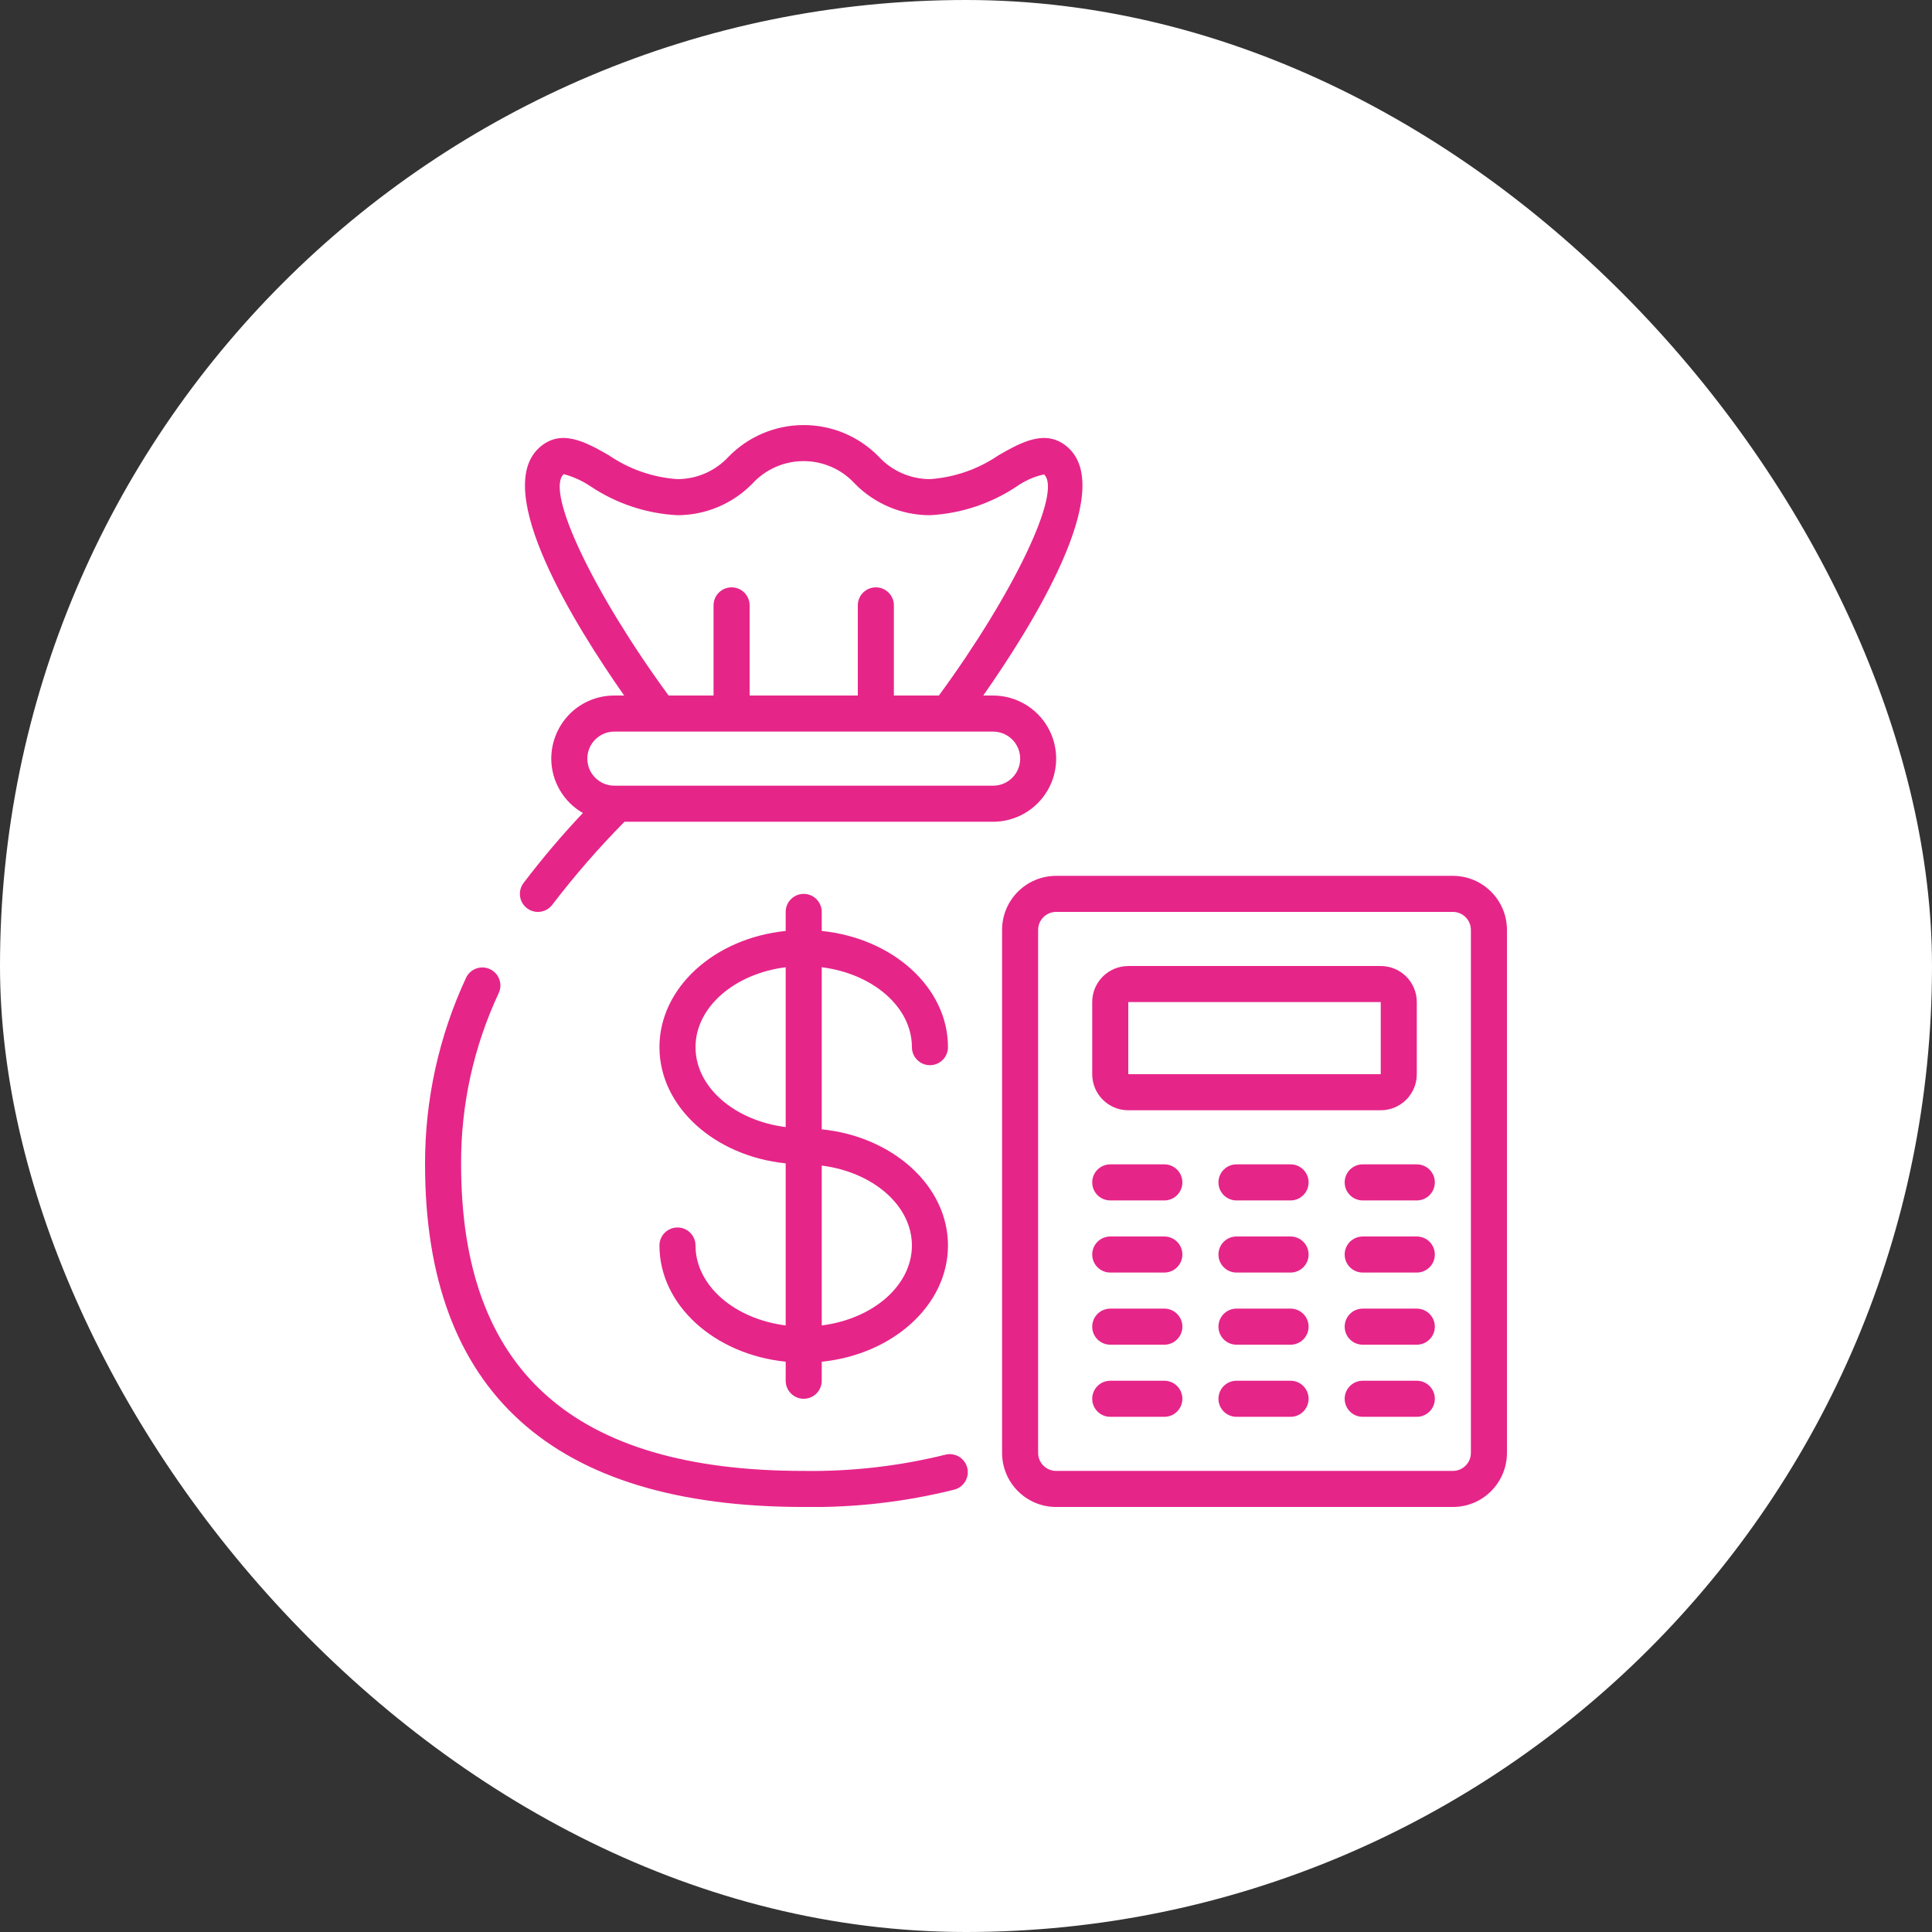
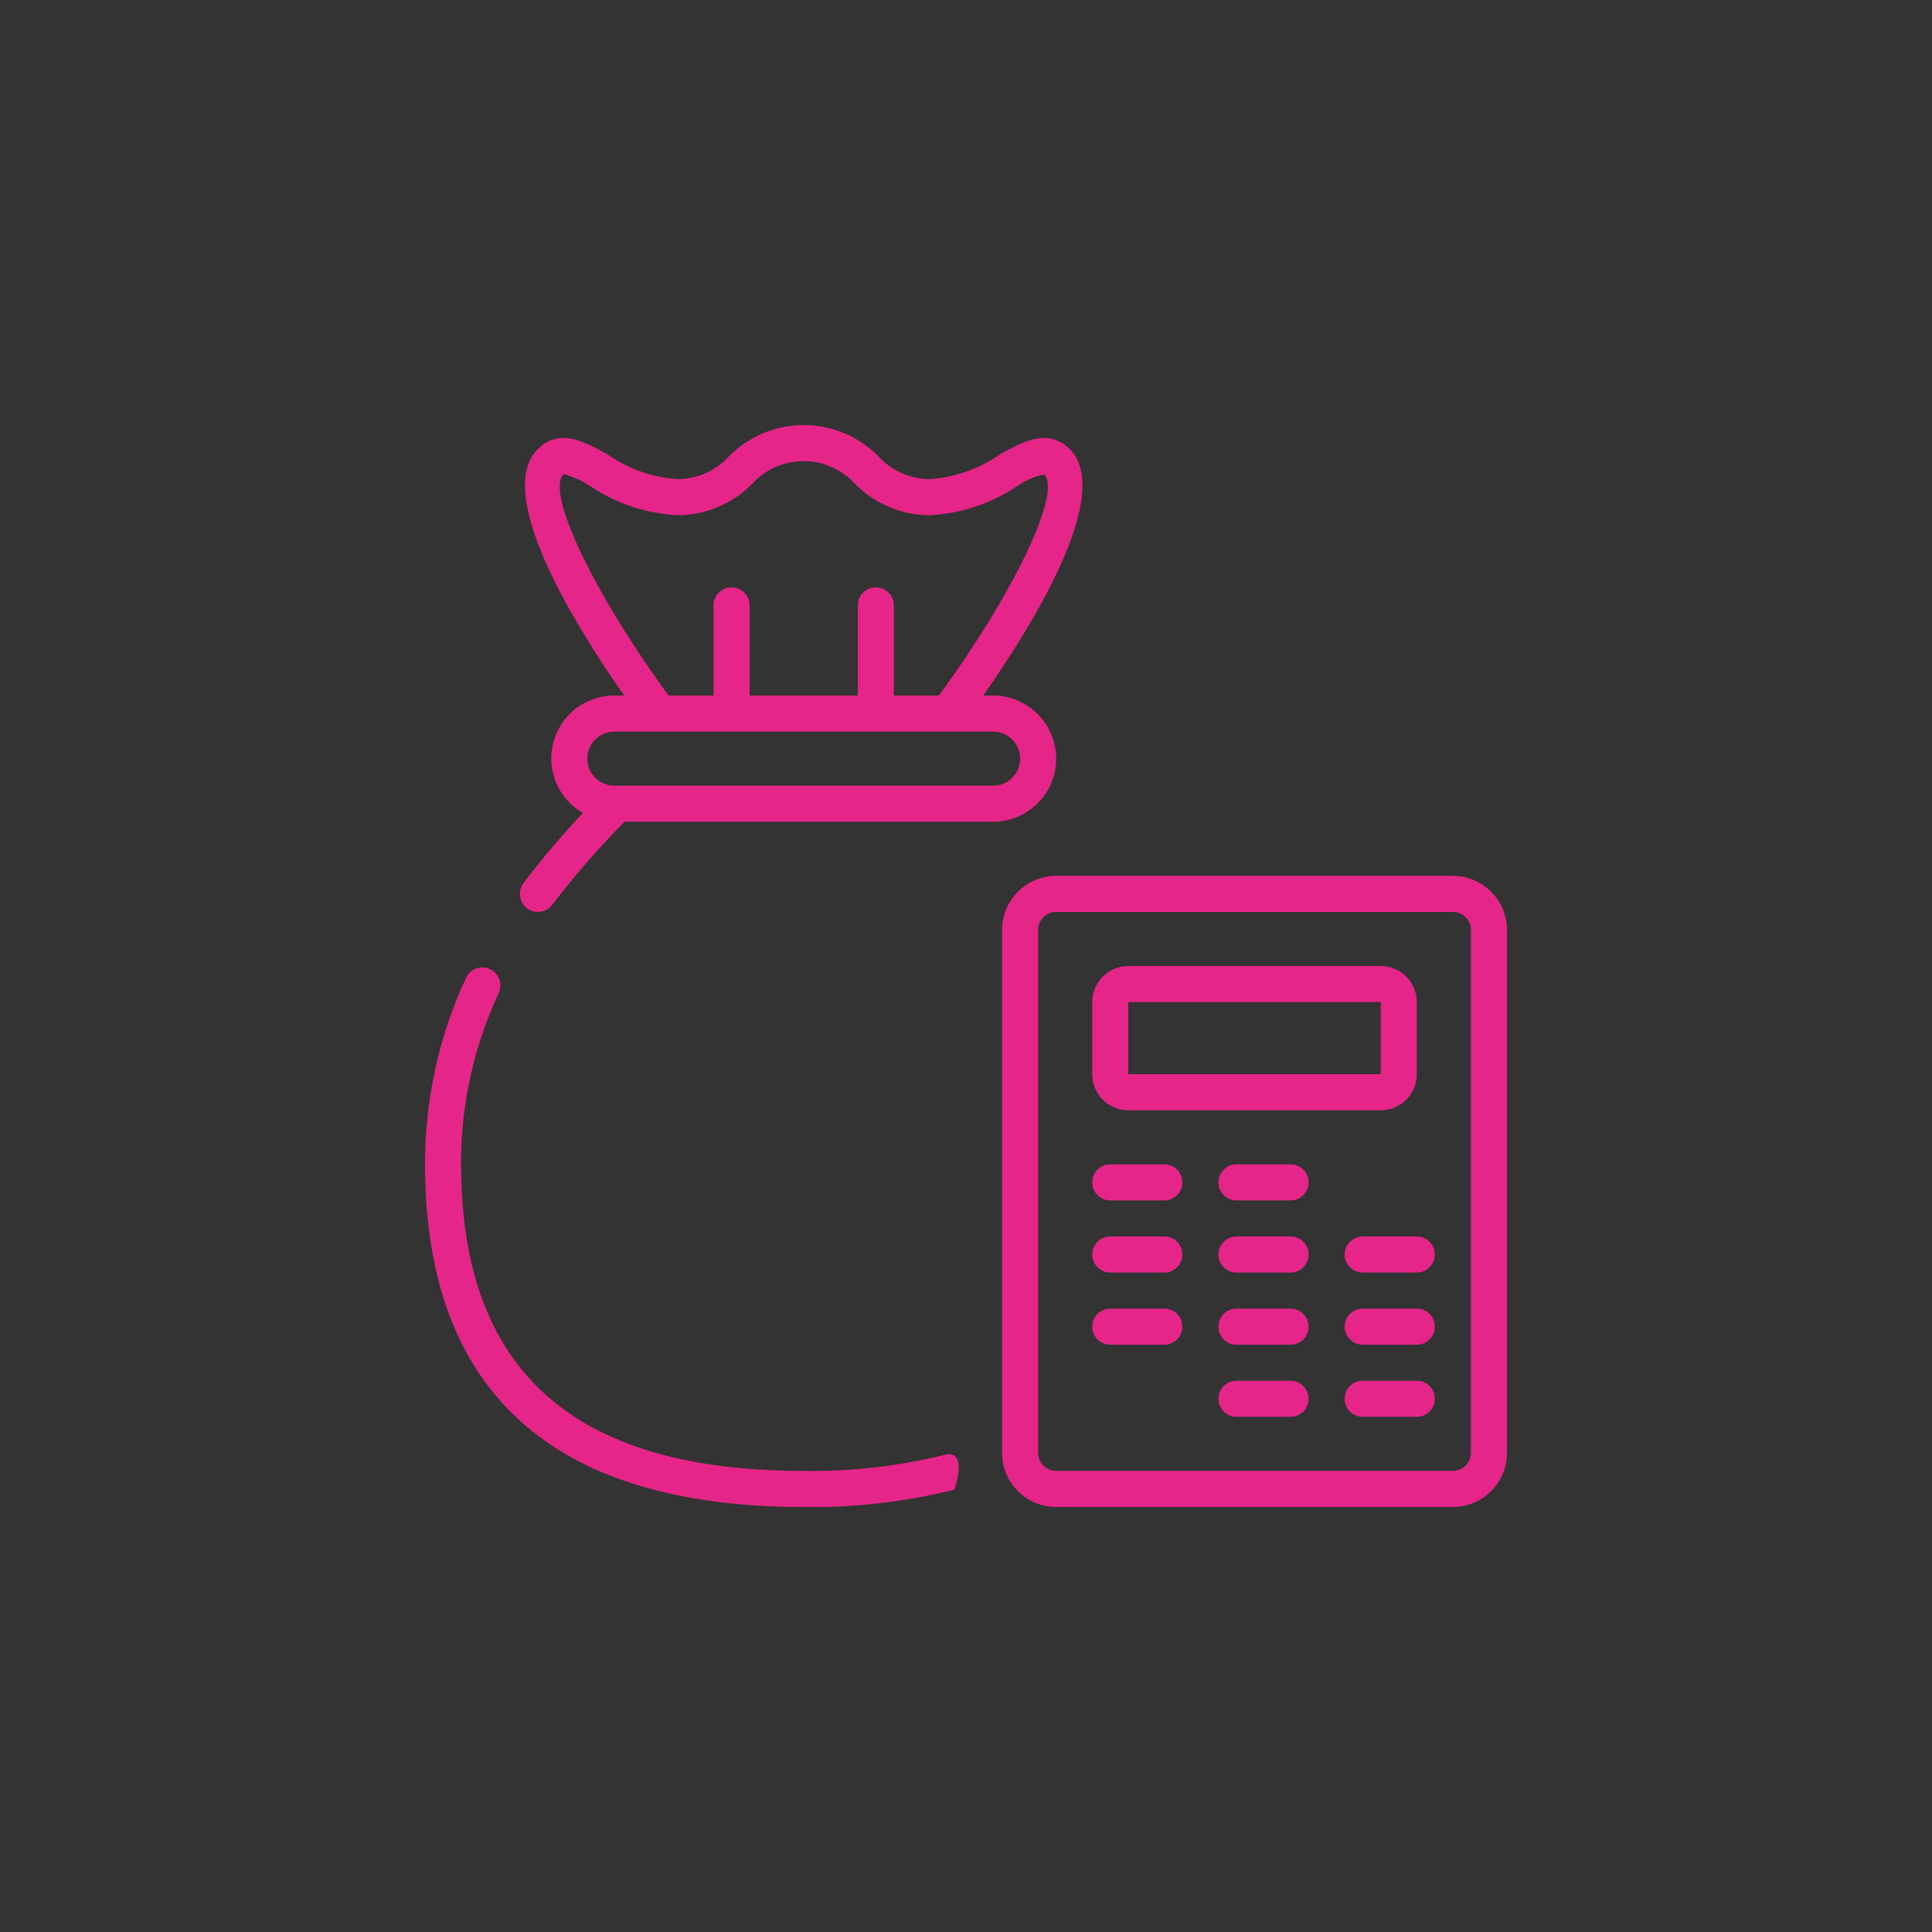
<svg xmlns="http://www.w3.org/2000/svg" width="100" height="100" viewBox="0 0 100 100" fill="none">
  <rect x="0" y="0" width="100" height="100" fill="#333333" stroke="none" />
-   <rect y="0" width="100" height="100" rx="50" fill="white" />
  <g clip-path="url(#clip0_2011_120)">
-     <path d="M47.2 54.2C47.2 54.716 47.618 55.134 48.133 55.134C48.649 55.134 49.067 54.716 49.067 54.2C49.067 51.113 46.211 48.561 42.533 48.186V47.2C42.533 46.685 42.115 46.267 41.6 46.267C41.084 46.267 40.667 46.685 40.667 47.2V48.186C36.989 48.559 34.133 51.113 34.133 54.2C34.133 57.288 36.989 59.84 40.667 60.215V68.604C38.023 68.27 36 66.544 36 64.467C36 63.952 35.582 63.534 35.067 63.534C34.551 63.534 34.133 63.952 34.133 64.467C34.133 67.555 36.989 70.106 40.667 70.482V71.467C40.667 71.983 41.084 72.4 41.6 72.4C42.115 72.4 42.533 71.983 42.533 71.467V70.482C46.211 70.108 49.067 67.555 49.067 64.467C49.067 61.38 46.211 58.828 42.533 58.453V50.064C45.178 50.398 47.2 52.124 47.2 54.2ZM36 54.2C36 52.124 38.023 50.398 40.667 50.064V58.337C38.023 58.003 36 56.277 36 54.2ZM47.2 64.467C47.2 66.544 45.178 68.27 42.533 68.604V60.331C45.178 60.665 47.2 62.391 47.2 64.467Z" fill="#E62589" />
-     <path d="M25.36 50.162C24.892 49.945 24.338 50.148 24.12 50.616C22.716 53.639 21.992 56.934 22 60.267C22 72.034 28.594 78.001 41.6 78.001C44.228 78.042 46.85 77.74 49.4 77.102C49.898 76.969 50.194 76.458 50.062 75.96C49.93 75.462 49.418 75.165 48.92 75.298C46.526 75.889 44.066 76.17 41.6 76.134C29.667 76.134 23.867 70.944 23.867 60.267C23.85 57.204 24.515 54.175 25.814 51.401C26.031 50.933 25.827 50.379 25.36 50.162Z" fill="#E62589" />
+     <path d="M25.36 50.162C24.892 49.945 24.338 50.148 24.12 50.616C22.716 53.639 21.992 56.934 22 60.267C22 72.034 28.594 78.001 41.6 78.001C44.228 78.042 46.85 77.74 49.4 77.102C49.93 75.462 49.418 75.165 48.92 75.298C46.526 75.889 44.066 76.17 41.6 76.134C29.667 76.134 23.867 70.944 23.867 60.267C23.85 57.204 24.515 54.175 25.814 51.401C26.031 50.933 25.827 50.379 25.36 50.162Z" fill="#E62589" />
    <path d="M75.2 45.334H54.667C53.12 45.334 51.867 46.587 51.867 48.134V75.201C51.867 76.747 53.12 78.001 54.667 78.001H75.2C76.746 78.001 78 76.747 78 75.201V48.134C78 46.587 76.746 45.334 75.2 45.334ZM76.133 75.201C76.133 75.716 75.716 76.134 75.2 76.134H54.667C54.151 76.134 53.733 75.716 53.733 75.201V48.134C53.733 47.618 54.151 47.2 54.667 47.2H75.2C75.716 47.2 76.133 47.618 76.133 48.134V75.201Z" fill="#E62589" />
    <path d="M58.4 57.467H71.467C72.498 57.467 73.333 56.631 73.333 55.6V51.867C73.333 50.836 72.498 50.001 71.467 50.001H58.4C57.369 50.001 56.533 50.836 56.533 51.867V55.6C56.533 56.631 57.369 57.467 58.4 57.467ZM58.4 51.867H71.467V55.6H58.4V51.867Z" fill="#E62589" />
    <path d="M60.267 60.267H57.467C56.951 60.267 56.533 60.685 56.533 61.2C56.533 61.716 56.951 62.134 57.467 62.134H60.267C60.782 62.134 61.2 61.716 61.2 61.2C61.2 60.685 60.782 60.267 60.267 60.267Z" fill="#E62589" />
    <path d="M60.267 64.001H57.467C56.951 64.001 56.533 64.418 56.533 64.934C56.533 65.449 56.951 65.867 57.467 65.867H60.267C60.782 65.867 61.2 65.449 61.2 64.934C61.2 64.418 60.782 64.001 60.267 64.001Z" fill="#E62589" />
    <path d="M60.267 67.734H57.467C56.951 67.734 56.533 68.152 56.533 68.667C56.533 69.183 56.951 69.601 57.467 69.601H60.267C60.782 69.601 61.2 69.183 61.2 68.667C61.2 68.152 60.782 67.734 60.267 67.734Z" fill="#E62589" />
-     <path d="M60.267 71.467H57.467C56.951 71.467 56.533 71.885 56.533 72.4C56.533 72.916 56.951 73.334 57.467 73.334H60.267C60.782 73.334 61.2 72.916 61.2 72.4C61.2 71.885 60.782 71.467 60.267 71.467Z" fill="#E62589" />
    <path d="M66.8 60.267H64C63.484 60.267 63.067 60.685 63.067 61.2C63.067 61.716 63.484 62.134 64 62.134H66.8C67.316 62.134 67.733 61.716 67.733 61.2C67.733 60.685 67.316 60.267 66.8 60.267Z" fill="#E62589" />
    <path d="M66.8 64.001H64C63.484 64.001 63.067 64.418 63.067 64.934C63.067 65.449 63.484 65.867 64 65.867H66.8C67.316 65.867 67.733 65.449 67.733 64.934C67.733 64.418 67.316 64.001 66.8 64.001Z" fill="#E62589" />
    <path d="M66.8 67.734H64C63.484 67.734 63.067 68.152 63.067 68.667C63.067 69.183 63.484 69.601 64 69.601H66.8C67.316 69.601 67.733 69.183 67.733 68.667C67.733 68.152 67.316 67.734 66.8 67.734Z" fill="#E62589" />
    <path d="M66.8 71.467H64C63.484 71.467 63.067 71.885 63.067 72.4C63.067 72.916 63.484 73.334 64 73.334H66.8C67.316 73.334 67.733 72.916 67.733 72.4C67.733 71.885 67.316 71.467 66.8 71.467Z" fill="#E62589" />
-     <path d="M73.333 60.267H70.533C70.018 60.267 69.6 60.685 69.6 61.2C69.6 61.716 70.018 62.134 70.533 62.134H73.333C73.849 62.134 74.267 61.716 74.267 61.2C74.267 60.685 73.849 60.267 73.333 60.267Z" fill="#E62589" />
    <path d="M73.333 64.001H70.533C70.018 64.001 69.6 64.418 69.6 64.934C69.6 65.449 70.018 65.867 70.533 65.867H73.333C73.849 65.867 74.267 65.449 74.267 64.934C74.267 64.418 73.849 64.001 73.333 64.001Z" fill="#E62589" />
    <path d="M73.333 67.734H70.533C70.018 67.734 69.6 68.152 69.6 68.667C69.6 69.183 70.018 69.601 70.533 69.601H73.333C73.849 69.601 74.267 69.183 74.267 68.667C74.267 68.152 73.849 67.734 73.333 67.734Z" fill="#E62589" />
    <path d="M73.333 71.467H70.533C70.018 71.467 69.6 71.885 69.6 72.4C69.6 72.916 70.018 73.334 70.533 73.334H73.333C73.849 73.334 74.267 72.916 74.267 72.4C74.267 71.885 73.849 71.467 73.333 71.467Z" fill="#E62589" />
    <path d="M27.903 23.179C25.446 25.43 29.764 32.374 32.308 36.001H31.8C30.933 35.997 30.101 36.341 29.488 36.954C28.878 37.569 28.535 38.401 28.533 39.267C28.537 40.43 29.161 41.503 30.17 42.081C29.081 43.233 28.055 44.444 27.096 45.707C26.787 46.12 26.87 46.705 27.283 47.014C27.695 47.323 28.28 47.24 28.589 46.827C29.742 45.319 30.989 43.885 32.323 42.534H51.4C52.567 42.534 53.645 41.911 54.229 40.901C54.813 39.89 54.813 38.645 54.229 37.634C53.645 36.623 52.567 36.001 51.4 36.001H50.892C53.436 32.374 57.753 25.431 55.298 23.179C54.168 22.145 52.852 22.899 51.692 23.559C50.637 24.282 49.409 24.71 48.133 24.8C47.121 24.798 46.156 24.372 45.472 23.625C44.451 22.586 43.056 22.001 41.599 22.001C40.143 22.001 38.747 22.586 37.726 23.625C37.041 24.373 36.074 24.8 35.06 24.8C33.785 24.711 32.558 24.282 31.504 23.559C30.345 22.898 29.03 22.146 27.903 23.179ZM52.392 38.276C52.794 38.677 52.914 39.28 52.697 39.804C52.479 40.328 51.967 40.669 51.4 40.667H31.8C31.027 40.667 30.4 40.04 30.4 39.267C30.4 38.494 31.027 37.867 31.8 37.867H51.4C51.772 37.867 52.128 38.014 52.392 38.276ZM35.06 26.667C36.517 26.667 37.913 26.081 38.934 25.042C39.616 24.294 40.582 23.867 41.594 23.867C42.607 23.867 43.573 24.294 44.254 25.042C45.277 26.082 46.675 26.668 48.133 26.667C49.736 26.583 51.286 26.069 52.622 25.18C53.048 24.879 53.53 24.666 54.039 24.555C54.997 25.432 52.466 30.724 48.596 36.001H46.267V31.334C46.267 30.818 45.849 30.401 45.333 30.401C44.818 30.401 44.4 30.818 44.4 31.334V36.001H38.8V31.334C38.8 30.818 38.382 30.401 37.867 30.401C37.351 30.401 36.933 30.818 36.933 31.334V36.001H34.608C30.738 30.724 28.207 25.432 29.177 24.541C29.676 24.674 30.149 24.89 30.577 25.18C31.911 26.069 33.459 26.583 35.06 26.667Z" fill="#E62589" />
  </g>
  <defs>
    <clipPath id="clip0_2011_120">
      <rect width="56" height="56" fill="white" transform="translate(22 22)" />
    </clipPath>
  </defs>
</svg>